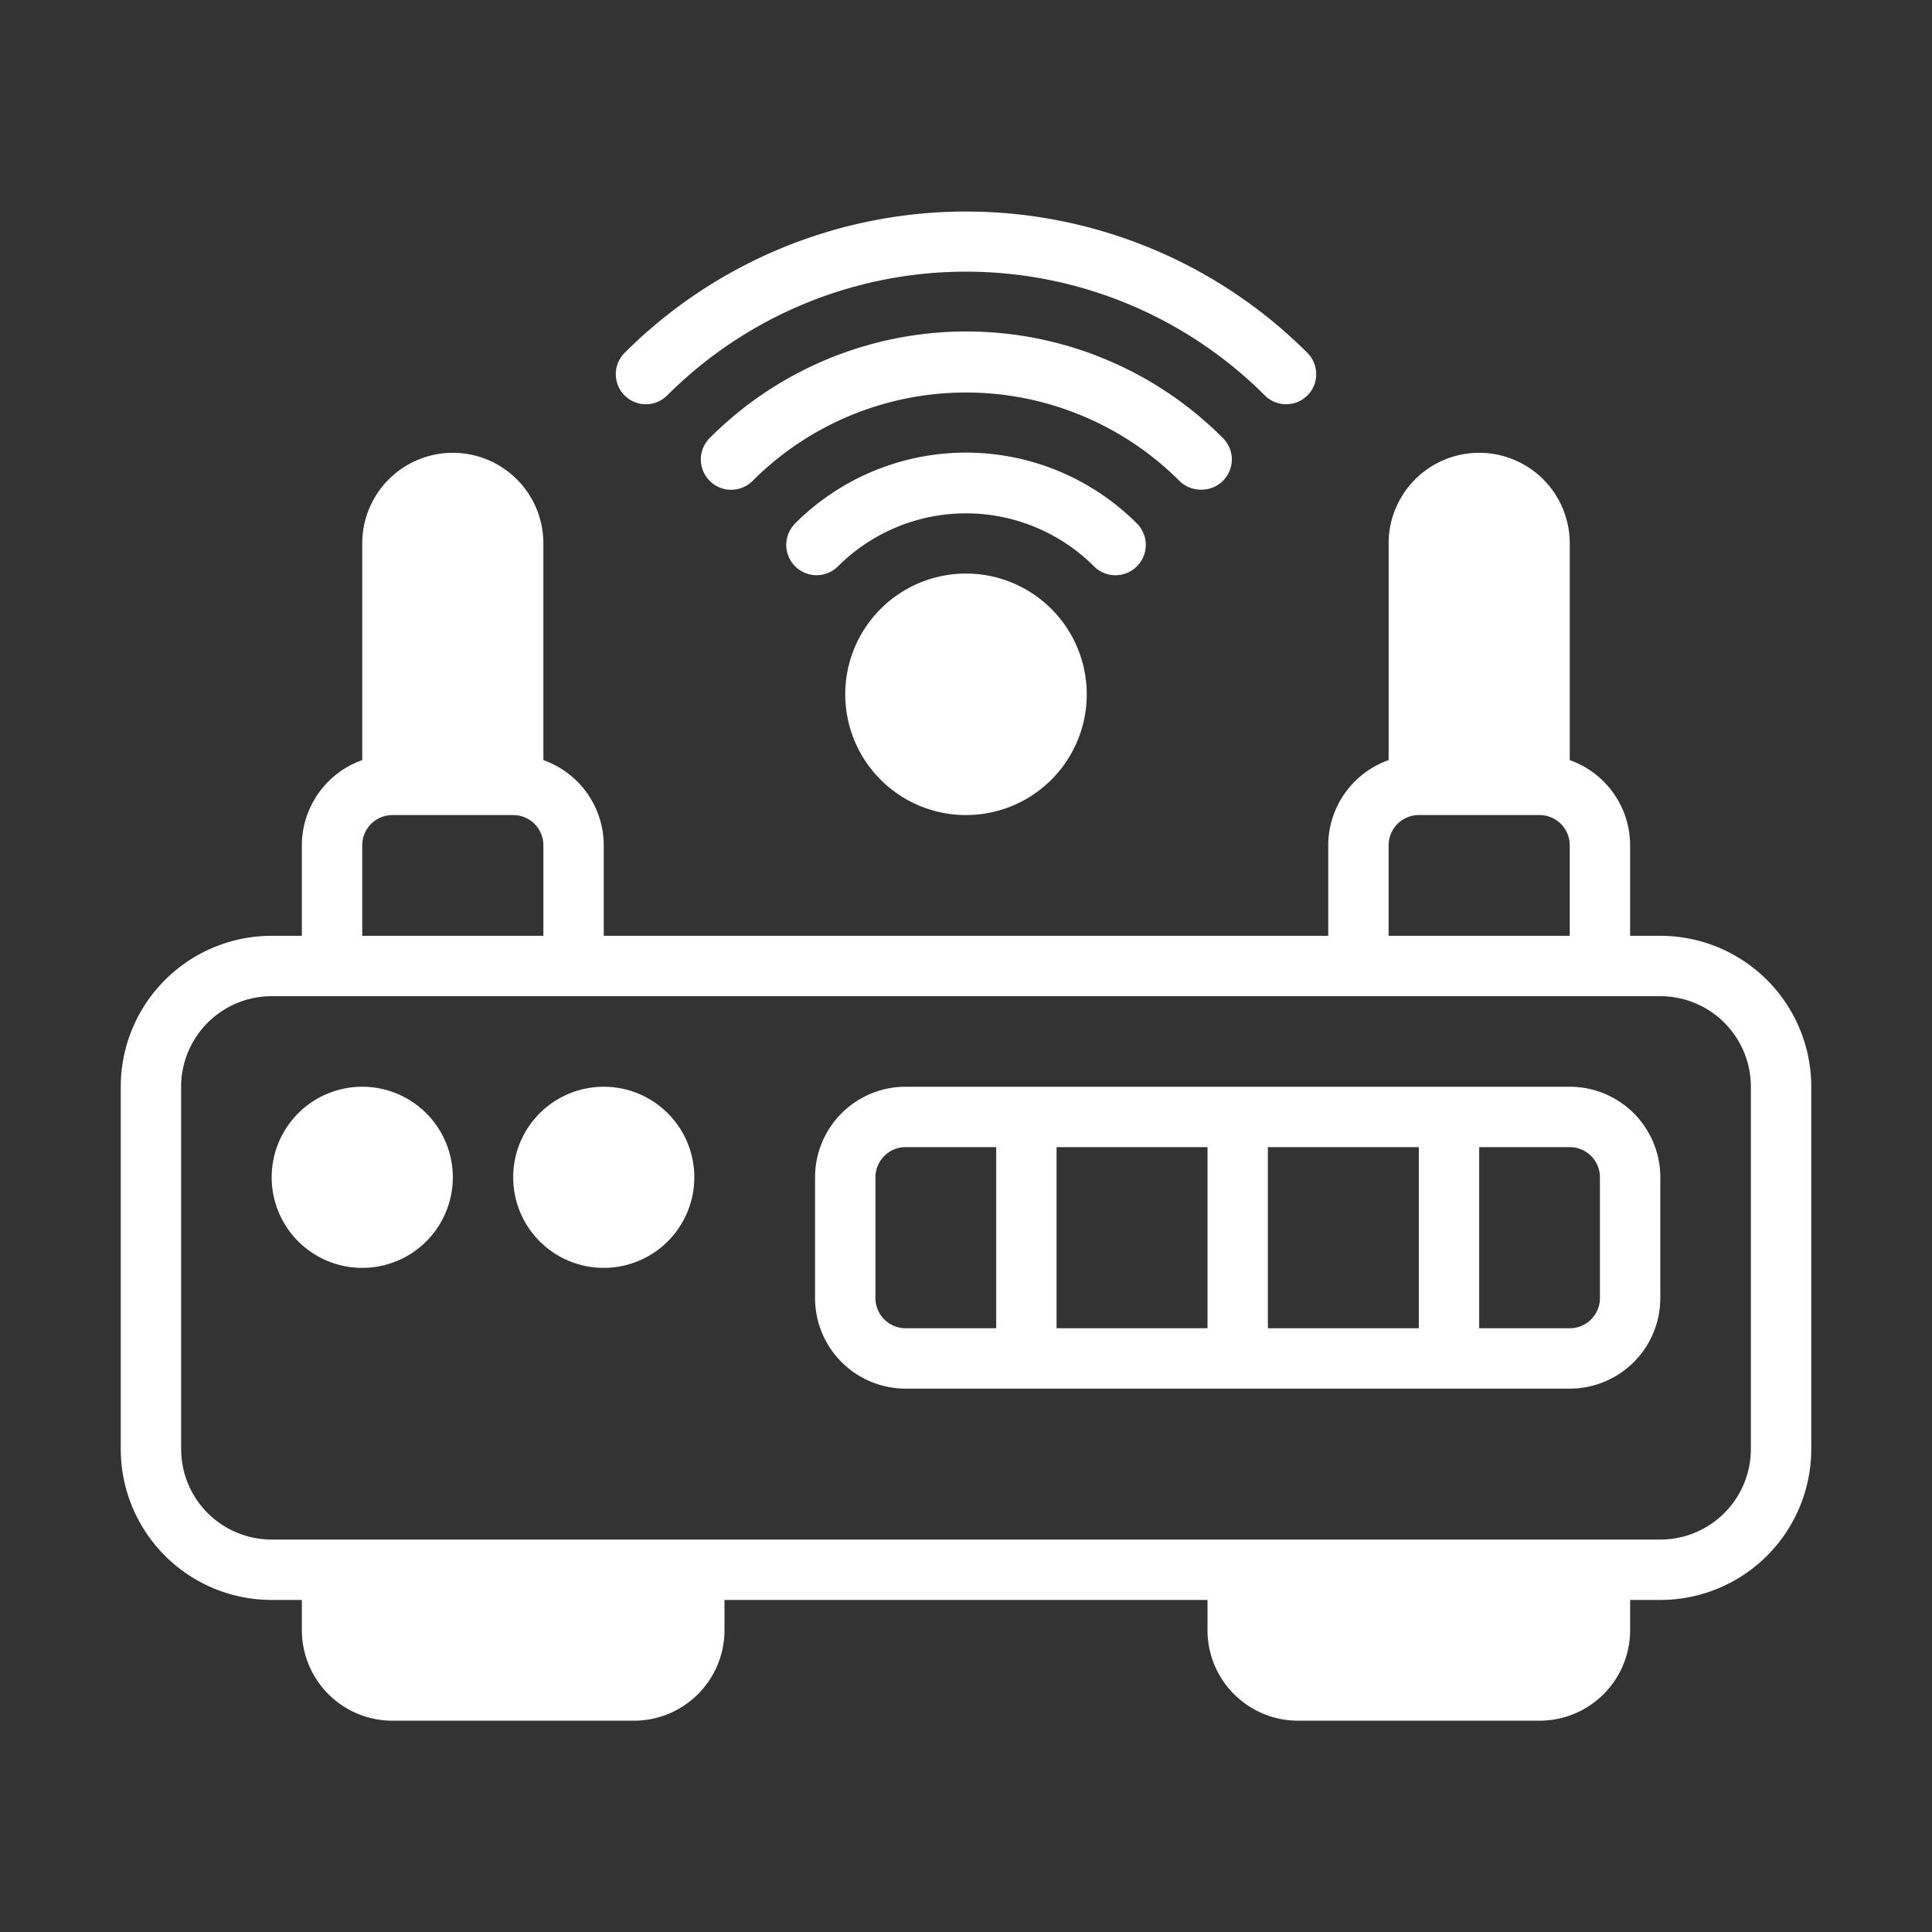
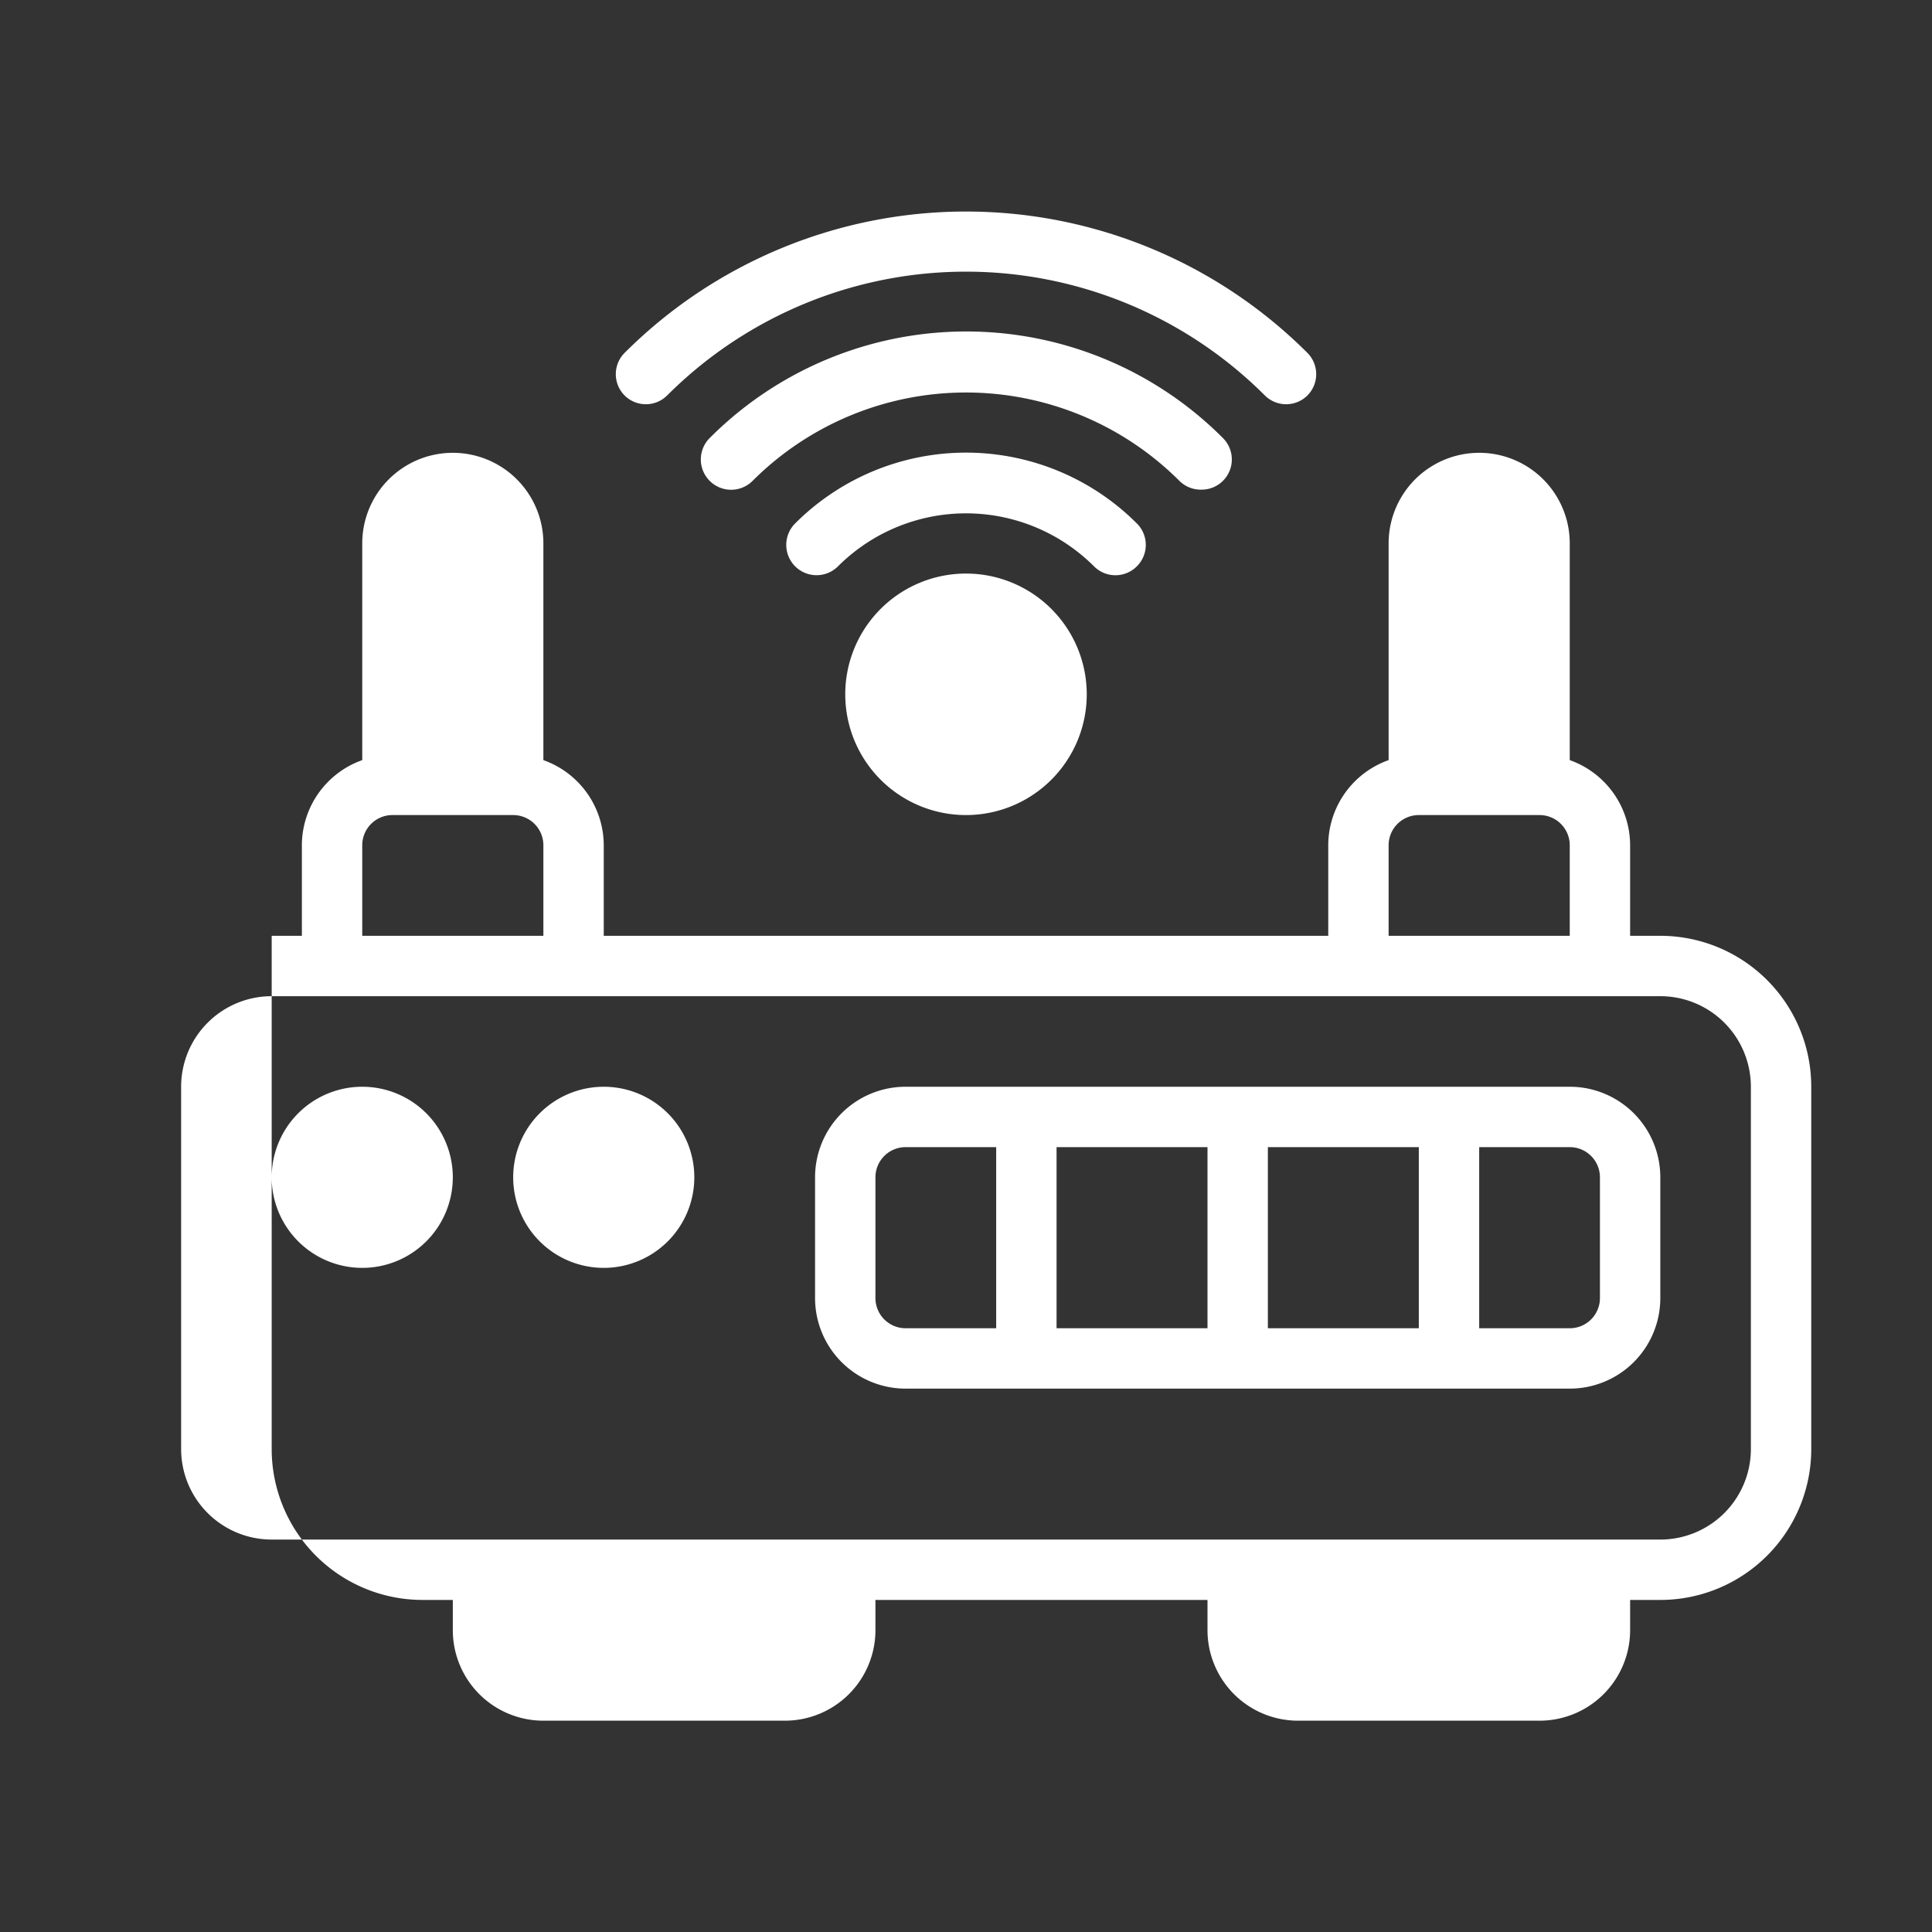
<svg xmlns="http://www.w3.org/2000/svg" viewBox="0 0 64 64" width="300" height="300" version="1.1">
  <rect x="0" y="0" width="64" height="64" fill="#333333" stroke="none" />
  <g width="100%" height="100%" transform="matrix(1,0,0,1,0,0)">
    <g id="Glyph">
-       <path d="M55,31H54V28a3,3,0,0,0-2-2.82V18a3,3,0,0,0-6,0v7.18A3,3,0,0,0,44,28v3H20V28a3,3,0,0,0-2-2.82V18a3,3,0,0,0-6,0v7.18A3,3,0,0,0,10,28v3H9a5,5,0,0,0-5,5V48a5,5,0,0,0,5,5h1v1a3,3,0,0,0,3,3h8a3,3,0,0,0,3-3V53H40v1a3,3,0,0,0,3,3h8a3,3,0,0,0,3-3V53h1a5,5,0,0,0,5-5V36A5,5,0,0,0,55,31Zm-9-3a1,1,0,0,1,1-1h4a1,1,0,0,1,1,1v3H46ZM12,28a1,1,0,0,1,1-1h4a1,1,0,0,1,1,1v3H12ZM58,48a3,3,0,0,1-3,3H9a3,3,0,0,1-3-3V36a3,3,0,0,1,3-3H55a3,3,0,0,1,3,3ZM28,23a4,4,0,1,0,4-4A4,4,0,0,0,28,23Zm8.24-4.24a6,6,0,0,0-8.48,0,1,1,0,0,1-1.42-1.42,8,8,0,0,1,11.32,0,1,1,0,0,1,0,1.42,1,1,0,0,1-1.42,0Zm2.83-2.83a10,10,0,0,0-14.14,0,1,1,0,1,1-1.42-1.42,12,12,0,0,1,17,0,1,1,0,0,1,0,1.42,1,1,0,0,1-.71.29A1,1,0,0,1,39.07,15.93ZM20.69,13.1a1,1,0,0,1,0-1.41,16,16,0,0,1,22.62,0,1,1,0,0,1,0,1.41,1,1,0,0,1-1.41,0,14,14,0,0,0-19.8,0A1,1,0,0,1,20.69,13.1ZM12,36a3,3,0,1,0,3,3A3,3,0,0,0,12,36Zm8,0a3,3,0,1,0,3,3A3,3,0,0,0,20,36Zm32,0H30a3,3,0,0,0-3,3v4a3,3,0,0,0,3,3H52a3,3,0,0,0,3-3V39A3,3,0,0,0,52,36ZM42,38h5v6H42Zm-2,6H35V38h5ZM29,43V39a1,1,0,0,1,1-1h3v6H30A1,1,0,0,1,29,43Zm24,0a1,1,0,0,1-1,1H49V38h3a1,1,0,0,1,1,1Z" fill="#ffffff" fill-opacity="1" data-original-color="#000000ff" stroke="none" stroke-opacity="1" />
+       <path d="M55,31H54V28a3,3,0,0,0-2-2.82V18a3,3,0,0,0-6,0v7.18A3,3,0,0,0,44,28v3H20V28a3,3,0,0,0-2-2.82V18a3,3,0,0,0-6,0v7.18A3,3,0,0,0,10,28v3H9V48a5,5,0,0,0,5,5h1v1a3,3,0,0,0,3,3h8a3,3,0,0,0,3-3V53H40v1a3,3,0,0,0,3,3h8a3,3,0,0,0,3-3V53h1a5,5,0,0,0,5-5V36A5,5,0,0,0,55,31Zm-9-3a1,1,0,0,1,1-1h4a1,1,0,0,1,1,1v3H46ZM12,28a1,1,0,0,1,1-1h4a1,1,0,0,1,1,1v3H12ZM58,48a3,3,0,0,1-3,3H9a3,3,0,0,1-3-3V36a3,3,0,0,1,3-3H55a3,3,0,0,1,3,3ZM28,23a4,4,0,1,0,4-4A4,4,0,0,0,28,23Zm8.24-4.24a6,6,0,0,0-8.48,0,1,1,0,0,1-1.42-1.42,8,8,0,0,1,11.32,0,1,1,0,0,1,0,1.42,1,1,0,0,1-1.42,0Zm2.83-2.83a10,10,0,0,0-14.14,0,1,1,0,1,1-1.42-1.42,12,12,0,0,1,17,0,1,1,0,0,1,0,1.42,1,1,0,0,1-.71.29A1,1,0,0,1,39.07,15.93ZM20.69,13.1a1,1,0,0,1,0-1.41,16,16,0,0,1,22.62,0,1,1,0,0,1,0,1.41,1,1,0,0,1-1.41,0,14,14,0,0,0-19.8,0A1,1,0,0,1,20.69,13.1ZM12,36a3,3,0,1,0,3,3A3,3,0,0,0,12,36Zm8,0a3,3,0,1,0,3,3A3,3,0,0,0,20,36Zm32,0H30a3,3,0,0,0-3,3v4a3,3,0,0,0,3,3H52a3,3,0,0,0,3-3V39A3,3,0,0,0,52,36ZM42,38h5v6H42Zm-2,6H35V38h5ZM29,43V39a1,1,0,0,1,1-1h3v6H30A1,1,0,0,1,29,43Zm24,0a1,1,0,0,1-1,1H49V38h3a1,1,0,0,1,1,1Z" fill="#ffffff" fill-opacity="1" data-original-color="#000000ff" stroke="none" stroke-opacity="1" />
    </g>
  </g>
</svg>